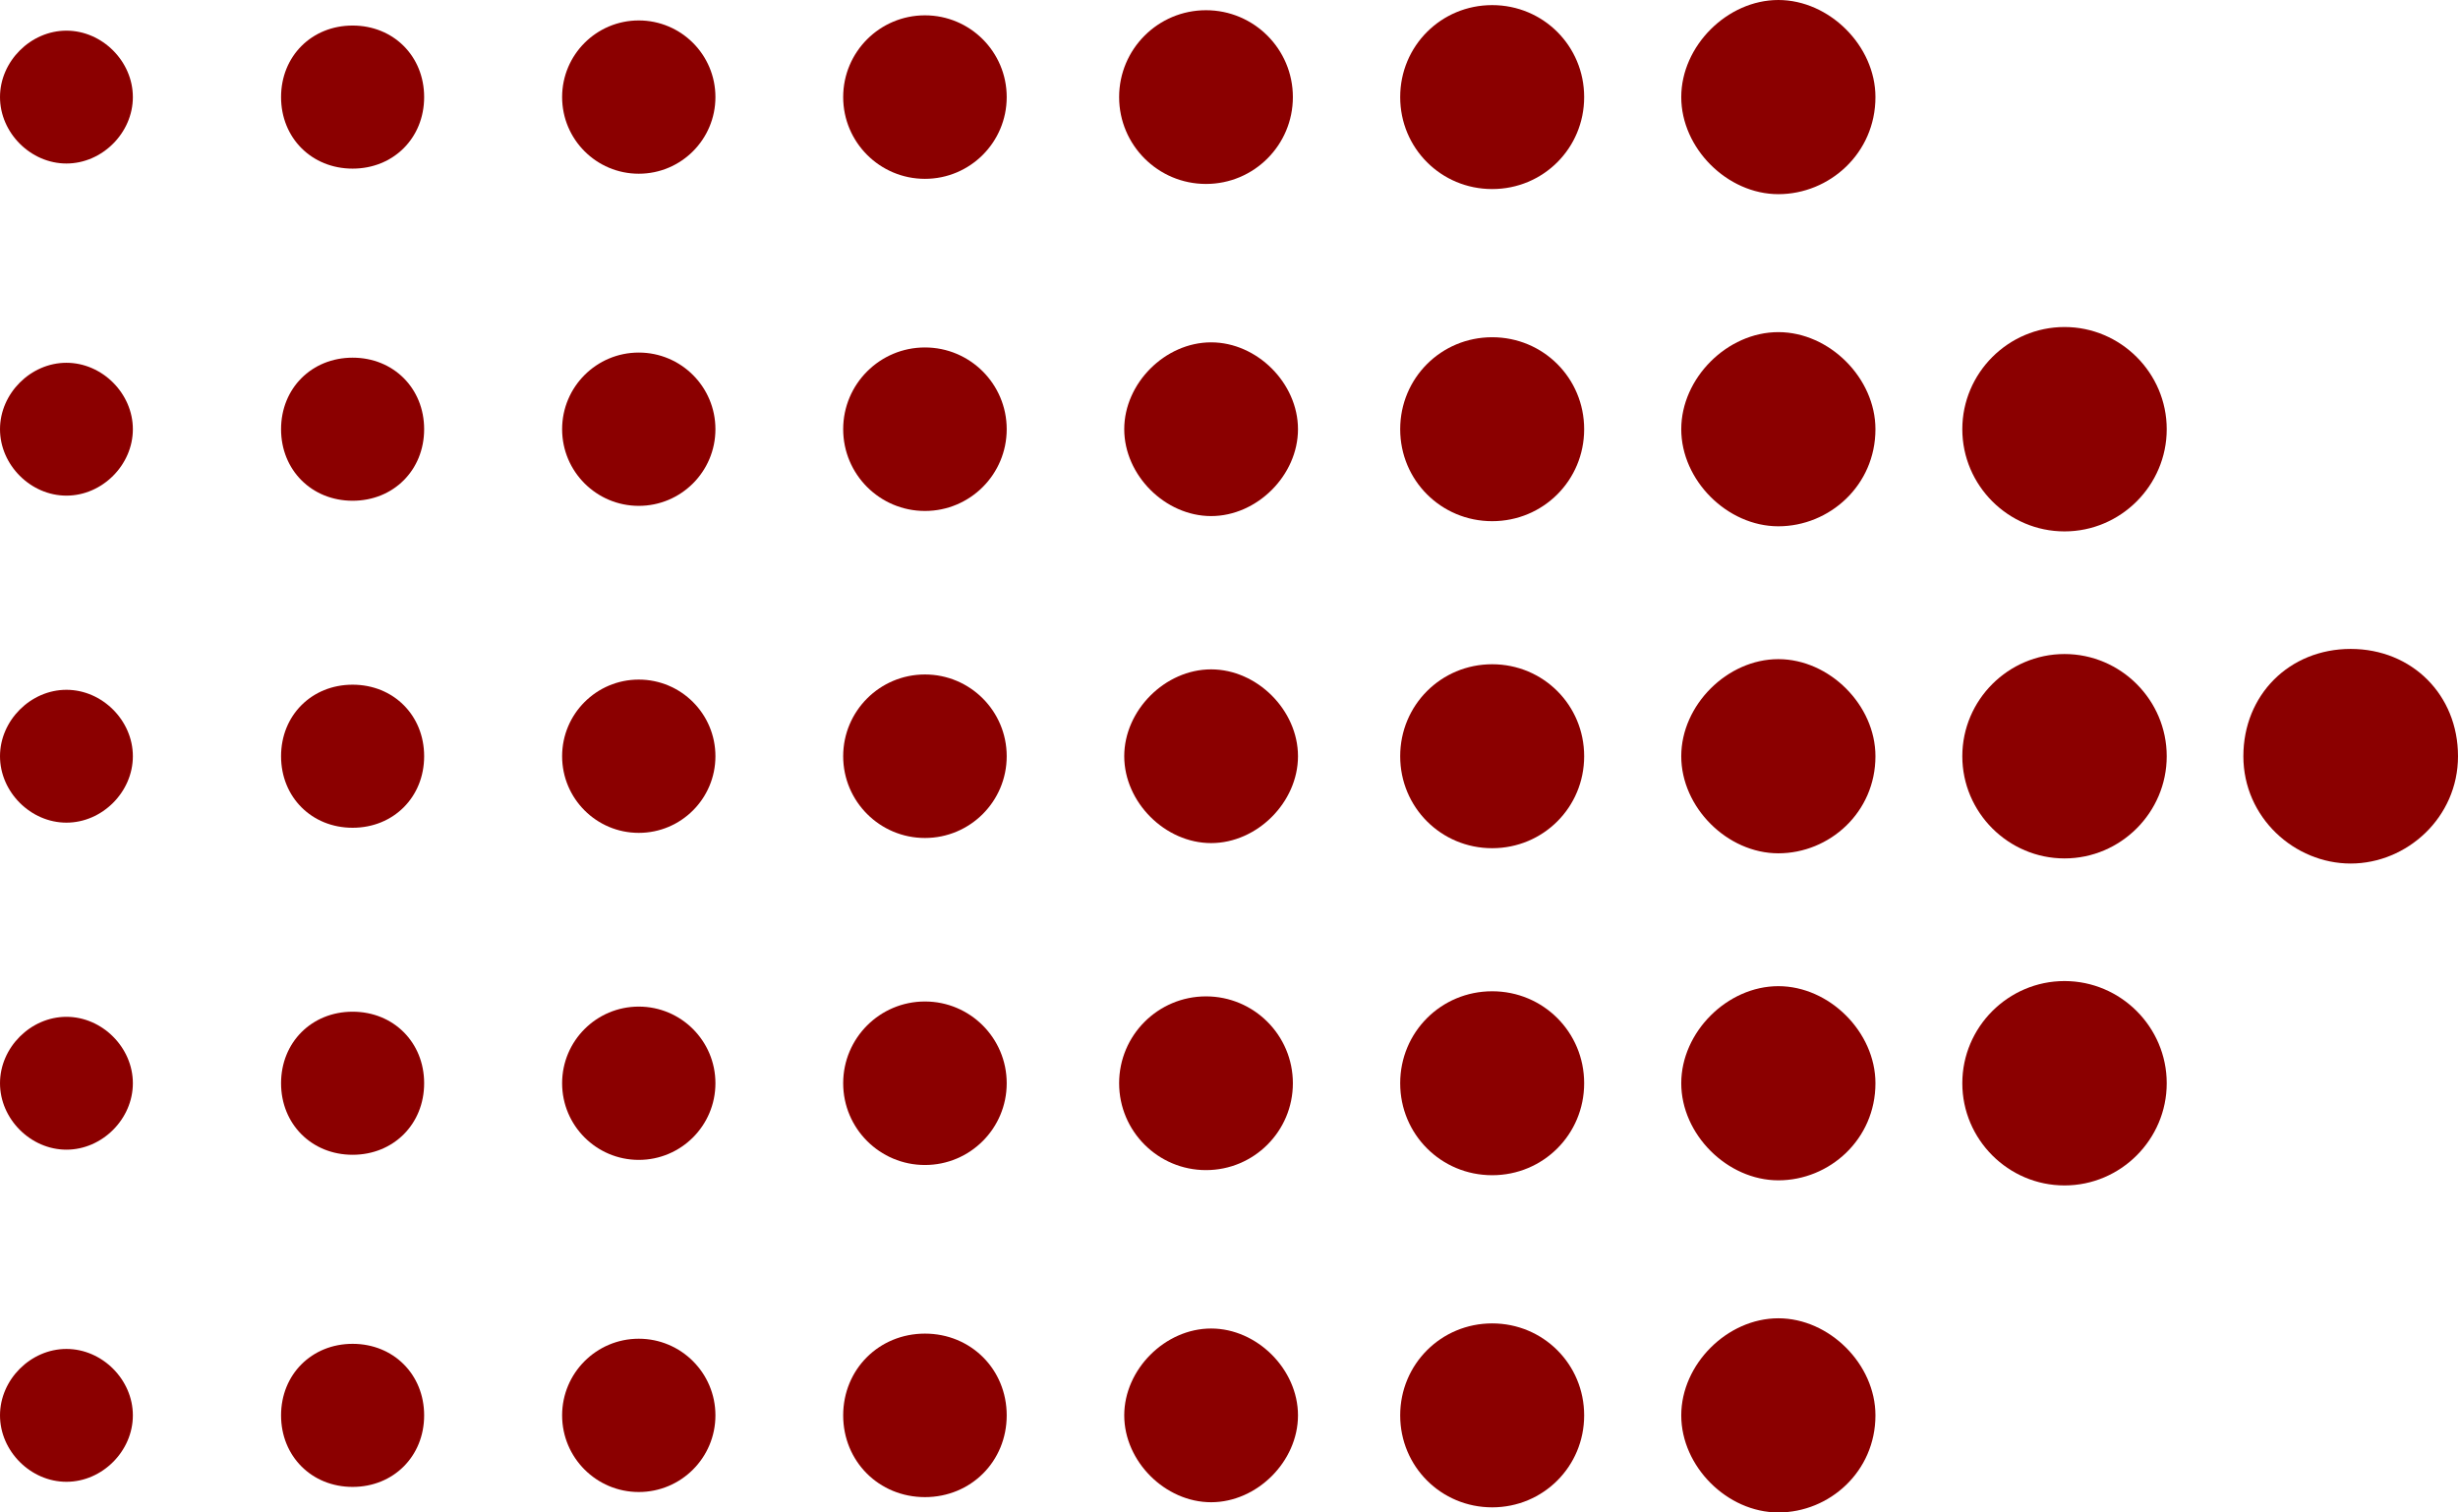
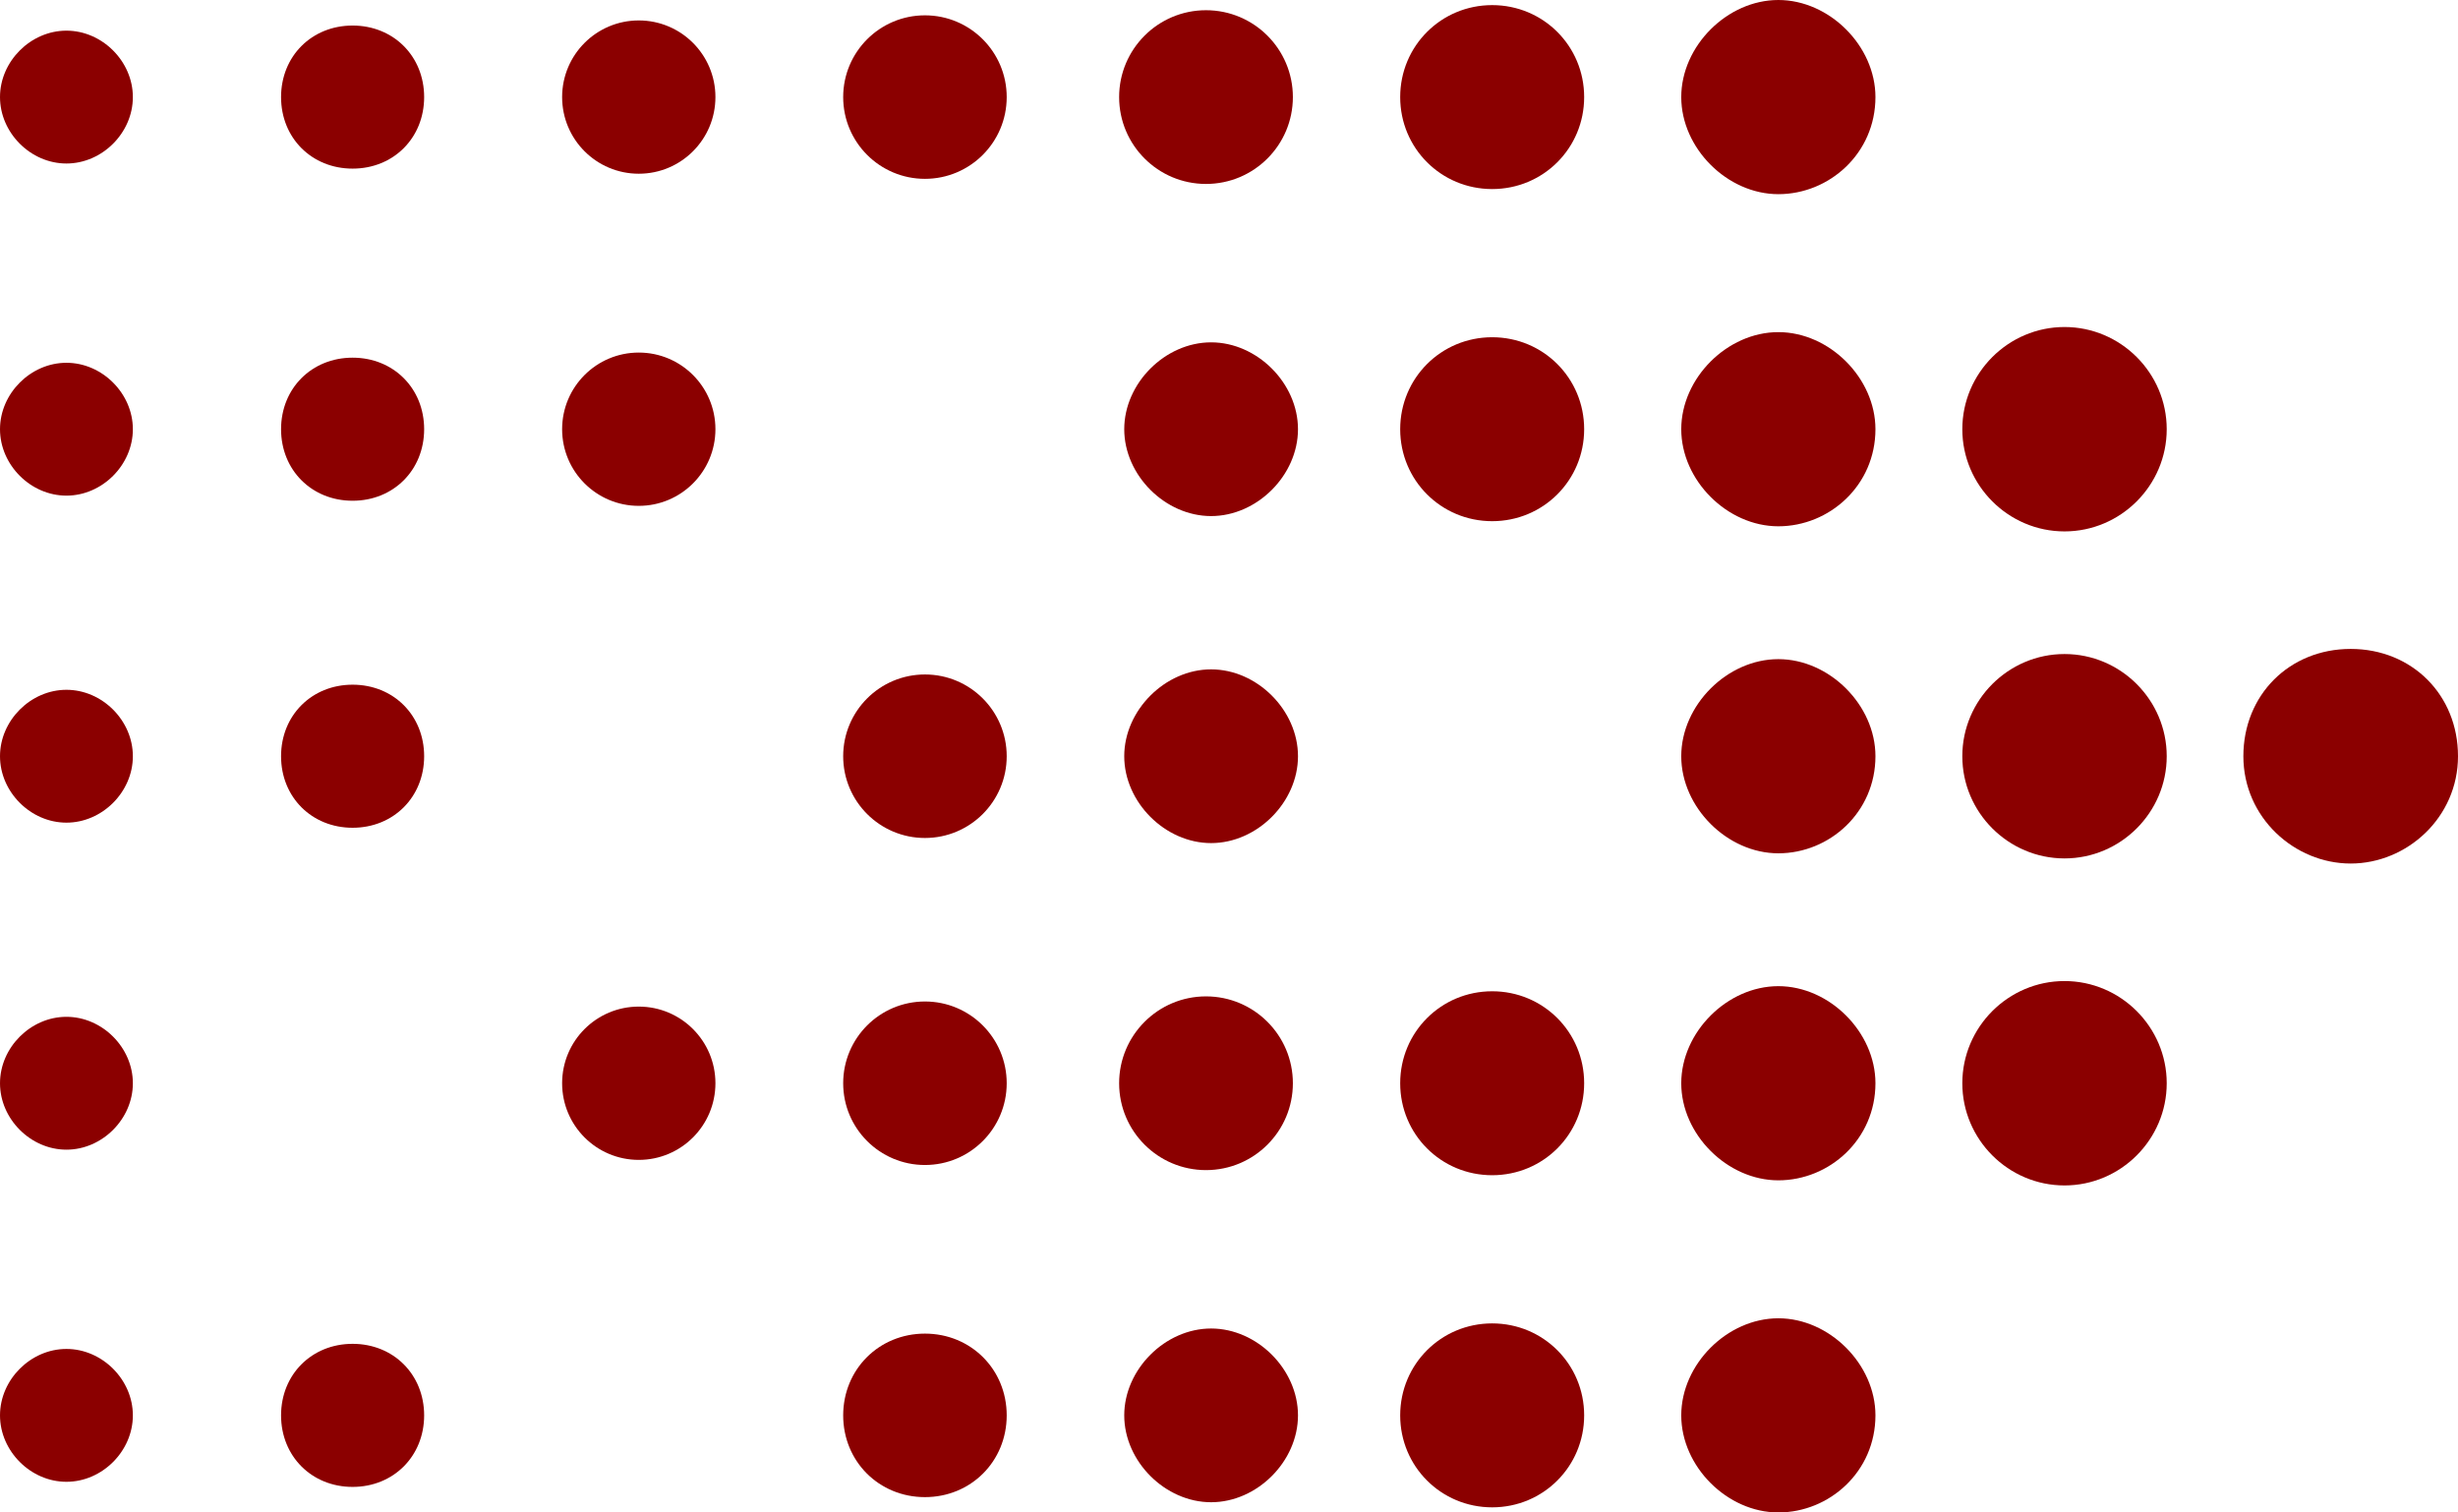
<svg xmlns="http://www.w3.org/2000/svg" id="Calque_2" viewBox="0 0 4.81 2.96">
  <g id="Calque_2-2">
    <g id="Calque_2-2">
      <g id="Calque_2-2-2">
        <g id="Layer_1">
          <g>
            <path d="M4.81,1.48c0,.12-.1,.21-.21,.21s-.21-.09-.21-.21,.09-.21,.21-.21,.21,.09,.21,.21Z" style="fill:#8b0000;" />
            <path d="M4.24,.84c0,.11-.09,.2-.2,.2s-.2-.09-.2-.2,.09-.2,.2-.2,.2,.09,.2,.2Z" style="fill:#8b0000;" />
            <path d="M4.24,1.48c0,.11-.09,.2-.2,.2s-.2-.09-.2-.2,.09-.2,.2-.2,.2,.09,.2,.2Z" style="fill:#8b0000;" />
            <path d="M4.24,2.12c0,.11-.09,.2-.2,.2s-.2-.09-.2-.2,.09-.2,.2-.2,.2,.09,.2,.2Z" style="fill:#8b0000;" />
            <path d="M3.67,.19c0,.11-.09,.19-.19,.19s-.19-.09-.19-.19,.09-.19,.19-.19,.19,.09,.19,.19Z" style="fill:#8b0000;" />
            <path d="M3.67,.84c0,.11-.09,.19-.19,.19s-.19-.09-.19-.19,.09-.19,.19-.19,.19,.09,.19,.19Z" style="fill:#8b0000;" />
            <path d="M3.67,1.48c0,.11-.09,.19-.19,.19s-.19-.09-.19-.19,.09-.19,.19-.19,.19,.09,.19,.19Z" style="fill:#8b0000;" />
            <path d="M3.67,2.12c0,.11-.09,.19-.19,.19s-.19-.09-.19-.19,.09-.19,.19-.19,.19,.09,.19,.19Z" style="fill:#8b0000;" />
            <path d="M3.67,2.77c0,.11-.09,.19-.19,.19s-.19-.09-.19-.19,.09-.19,.19-.19,.19,.09,.19,.19Z" style="fill:#8b0000;" />
            <path d="M3.1,.19c0,.1-.08,.18-.18,.18s-.18-.08-.18-.18,.08-.18,.18-.18,.18,.08,.18,.18Z" style="fill:#8b0000;" />
            <path d="M3.1,.84c0,.1-.08,.18-.18,.18s-.18-.08-.18-.18,.08-.18,.18-.18,.18,.08,.18,.18Z" style="fill:#8b0000;" />
-             <path d="M3.1,1.48c0,.1-.08,.18-.18,.18s-.18-.08-.18-.18,.08-.18,.18-.18,.18,.08,.18,.18Z" style="fill:#8b0000;" />
-             <path d="M3.1,2.12c0,.1-.08,.18-.18,.18s-.18-.08-.18-.18,.08-.18,.18-.18,.18,.08,.18,.18Z" style="fill:#8b0000;" />
+             <path d="M3.1,2.12c0,.1-.08,.18-.18,.18s-.18-.08-.18-.18,.08-.18,.18-.18,.18,.08,.18,.18" style="fill:#8b0000;" />
            <path d="M3.1,2.77c0,.1-.08,.18-.18,.18s-.18-.08-.18-.18,.08-.18,.18-.18,.18,.08,.18,.18Z" style="fill:#8b0000;" />
            <circle cx="2.36" cy=".19" r=".17" style="fill:#8b0000;" />
            <path d="M2.54,.84c0,.09-.08,.17-.17,.17s-.17-.08-.17-.17,.08-.17,.17-.17,.17,.08,.17,.17Z" style="fill:#8b0000;" />
            <path d="M2.54,1.48c0,.09-.08,.17-.17,.17s-.17-.08-.17-.17,.08-.17,.17-.17,.17,.08,.17,.17Z" style="fill:#8b0000;" />
            <circle cx="2.36" cy="2.12" r=".17" style="fill:#8b0000;" />
            <path d="M2.54,2.77c0,.09-.08,.17-.17,.17s-.17-.08-.17-.17,.08-.17,.17-.17,.17,.08,.17,.17Z" style="fill:#8b0000;" />
            <circle cx="1.81" cy=".19" r=".16" style="fill:#8b0000;" />
-             <circle cx="1.81" cy=".84" r=".16" style="fill:#8b0000;" />
            <circle cx="1.81" cy="1.48" r=".16" style="fill:#8b0000;" />
            <circle cx="1.81" cy="2.12" r=".16" style="fill:#8b0000;" />
            <path d="M1.97,2.77c0,.09-.07,.16-.16,.16s-.16-.07-.16-.16,.07-.16,.16-.16,.16,.07,.16,.16Z" style="fill:#8b0000;" />
            <circle cx="1.25" cy=".19" r=".15" style="fill:#8b0000;" />
            <circle cx="1.25" cy=".84" r=".15" style="fill:#8b0000;" />
-             <circle cx="1.25" cy="1.48" r=".15" style="fill:#8b0000;" />
            <circle cx="1.25" cy="2.12" r=".15" style="fill:#8b0000;" />
-             <circle cx="1.25" cy="2.77" r=".15" style="fill:#8b0000;" />
            <path d="M.83,.19c0,.08-.06,.14-.14,.14s-.14-.06-.14-.14,.06-.14,.14-.14,.14,.06,.14,.14Z" style="fill:#8b0000;" />
            <path d="M.83,.84c0,.08-.06,.14-.14,.14s-.14-.06-.14-.14,.06-.14,.14-.14,.14,.06,.14,.14Z" style="fill:#8b0000;" />
            <path d="M.83,1.48c0,.08-.06,.14-.14,.14s-.14-.06-.14-.14,.06-.14,.14-.14,.14,.06,.14,.14Z" style="fill:#8b0000;" />
-             <path d="M.83,2.12c0,.08-.06,.14-.14,.14s-.14-.06-.14-.14,.06-.14,.14-.14,.14,.06,.14,.14Z" style="fill:#8b0000;" />
            <path d="M.83,2.77c0,.08-.06,.14-.14,.14s-.14-.06-.14-.14,.06-.14,.14-.14,.14,.06,.14,.14Z" style="fill:#8b0000;" />
            <path d="M.26,.19c0,.07-.06,.13-.13,.13s-.13-.06-.13-.13S.06,.06,.13,.06s.13,.06,.13,.13Z" style="fill:#8b0000;" />
            <path d="M.26,.84c0,.07-.06,.13-.13,.13s-.13-.06-.13-.13,.06-.13,.13-.13,.13,.06,.13,.13Z" style="fill:#8b0000;" />
            <path d="M.26,1.48c0,.07-.06,.13-.13,.13s-.13-.06-.13-.13,.06-.13,.13-.13,.13,.06,.13,.13Z" style="fill:#8b0000;" />
            <path d="M.26,2.12c0,.07-.06,.13-.13,.13s-.13-.06-.13-.13,.06-.13,.13-.13,.13,.06,.13,.13Z" style="fill:#8b0000;" />
            <path d="M.26,2.77c0,.07-.06,.13-.13,.13s-.13-.06-.13-.13,.06-.13,.13-.13,.13,.06,.13,.13Z" style="fill:#8b0000;" />
          </g>
        </g>
      </g>
    </g>
  </g>
</svg>